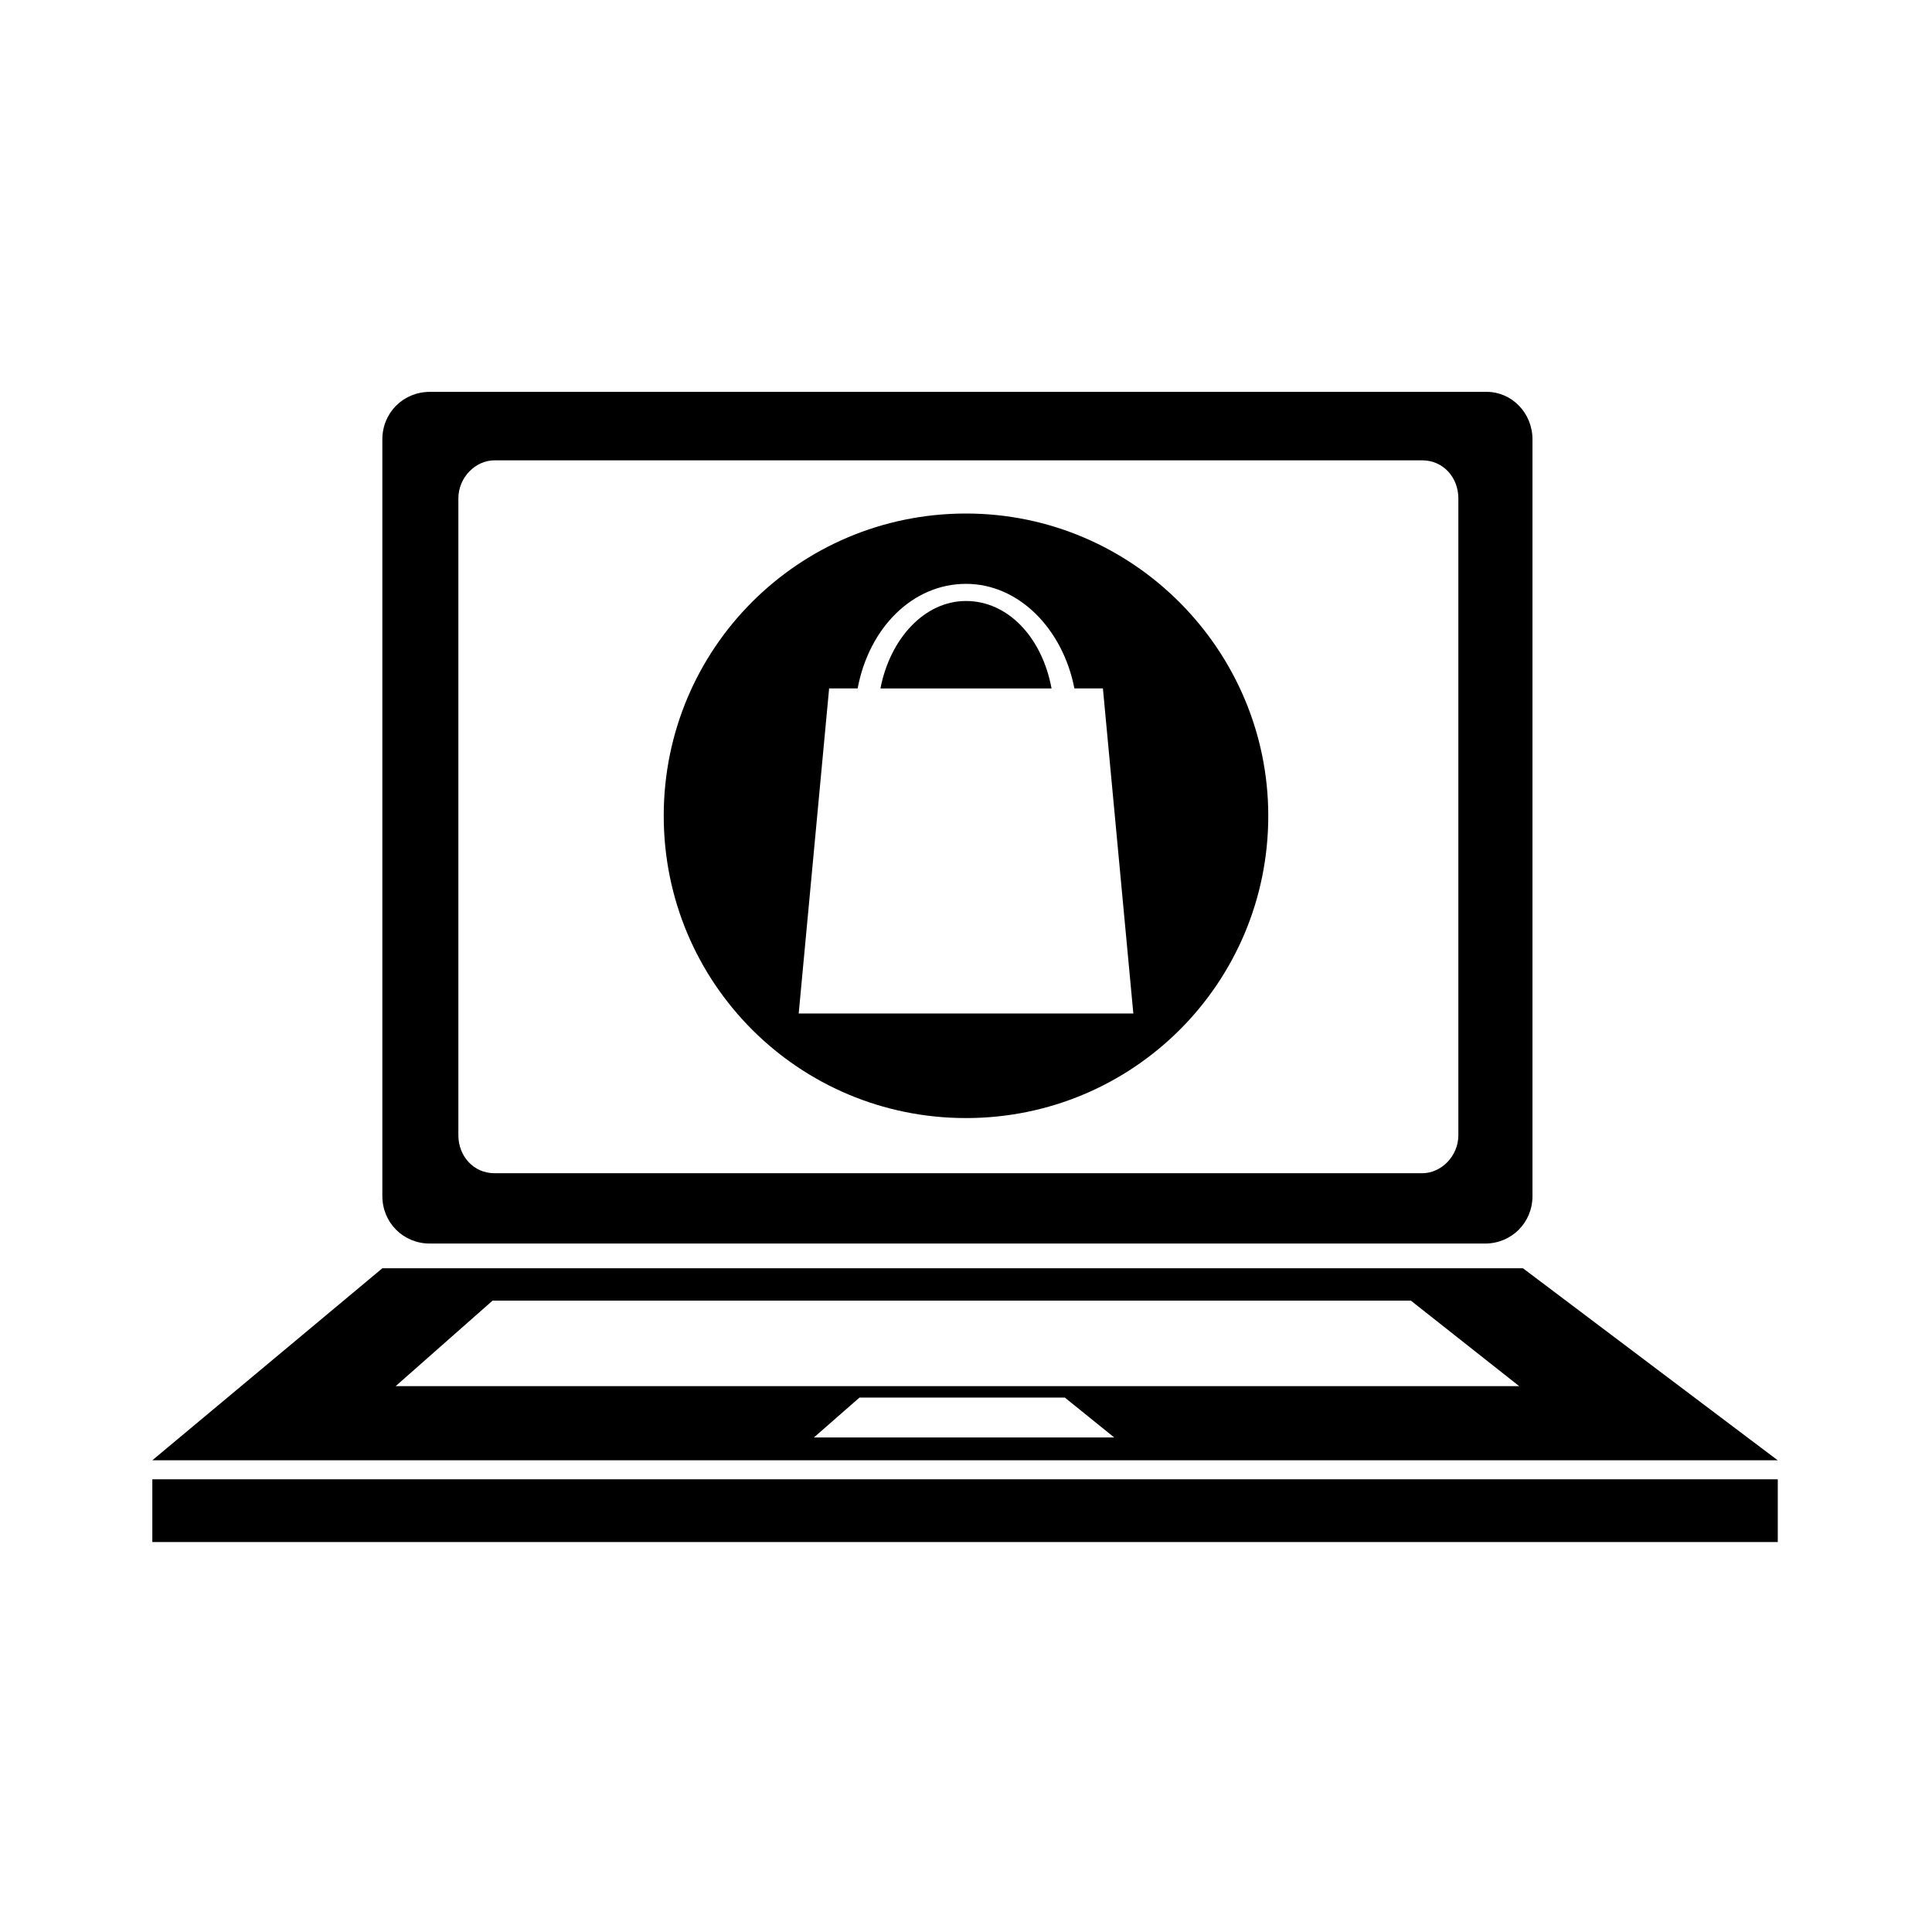
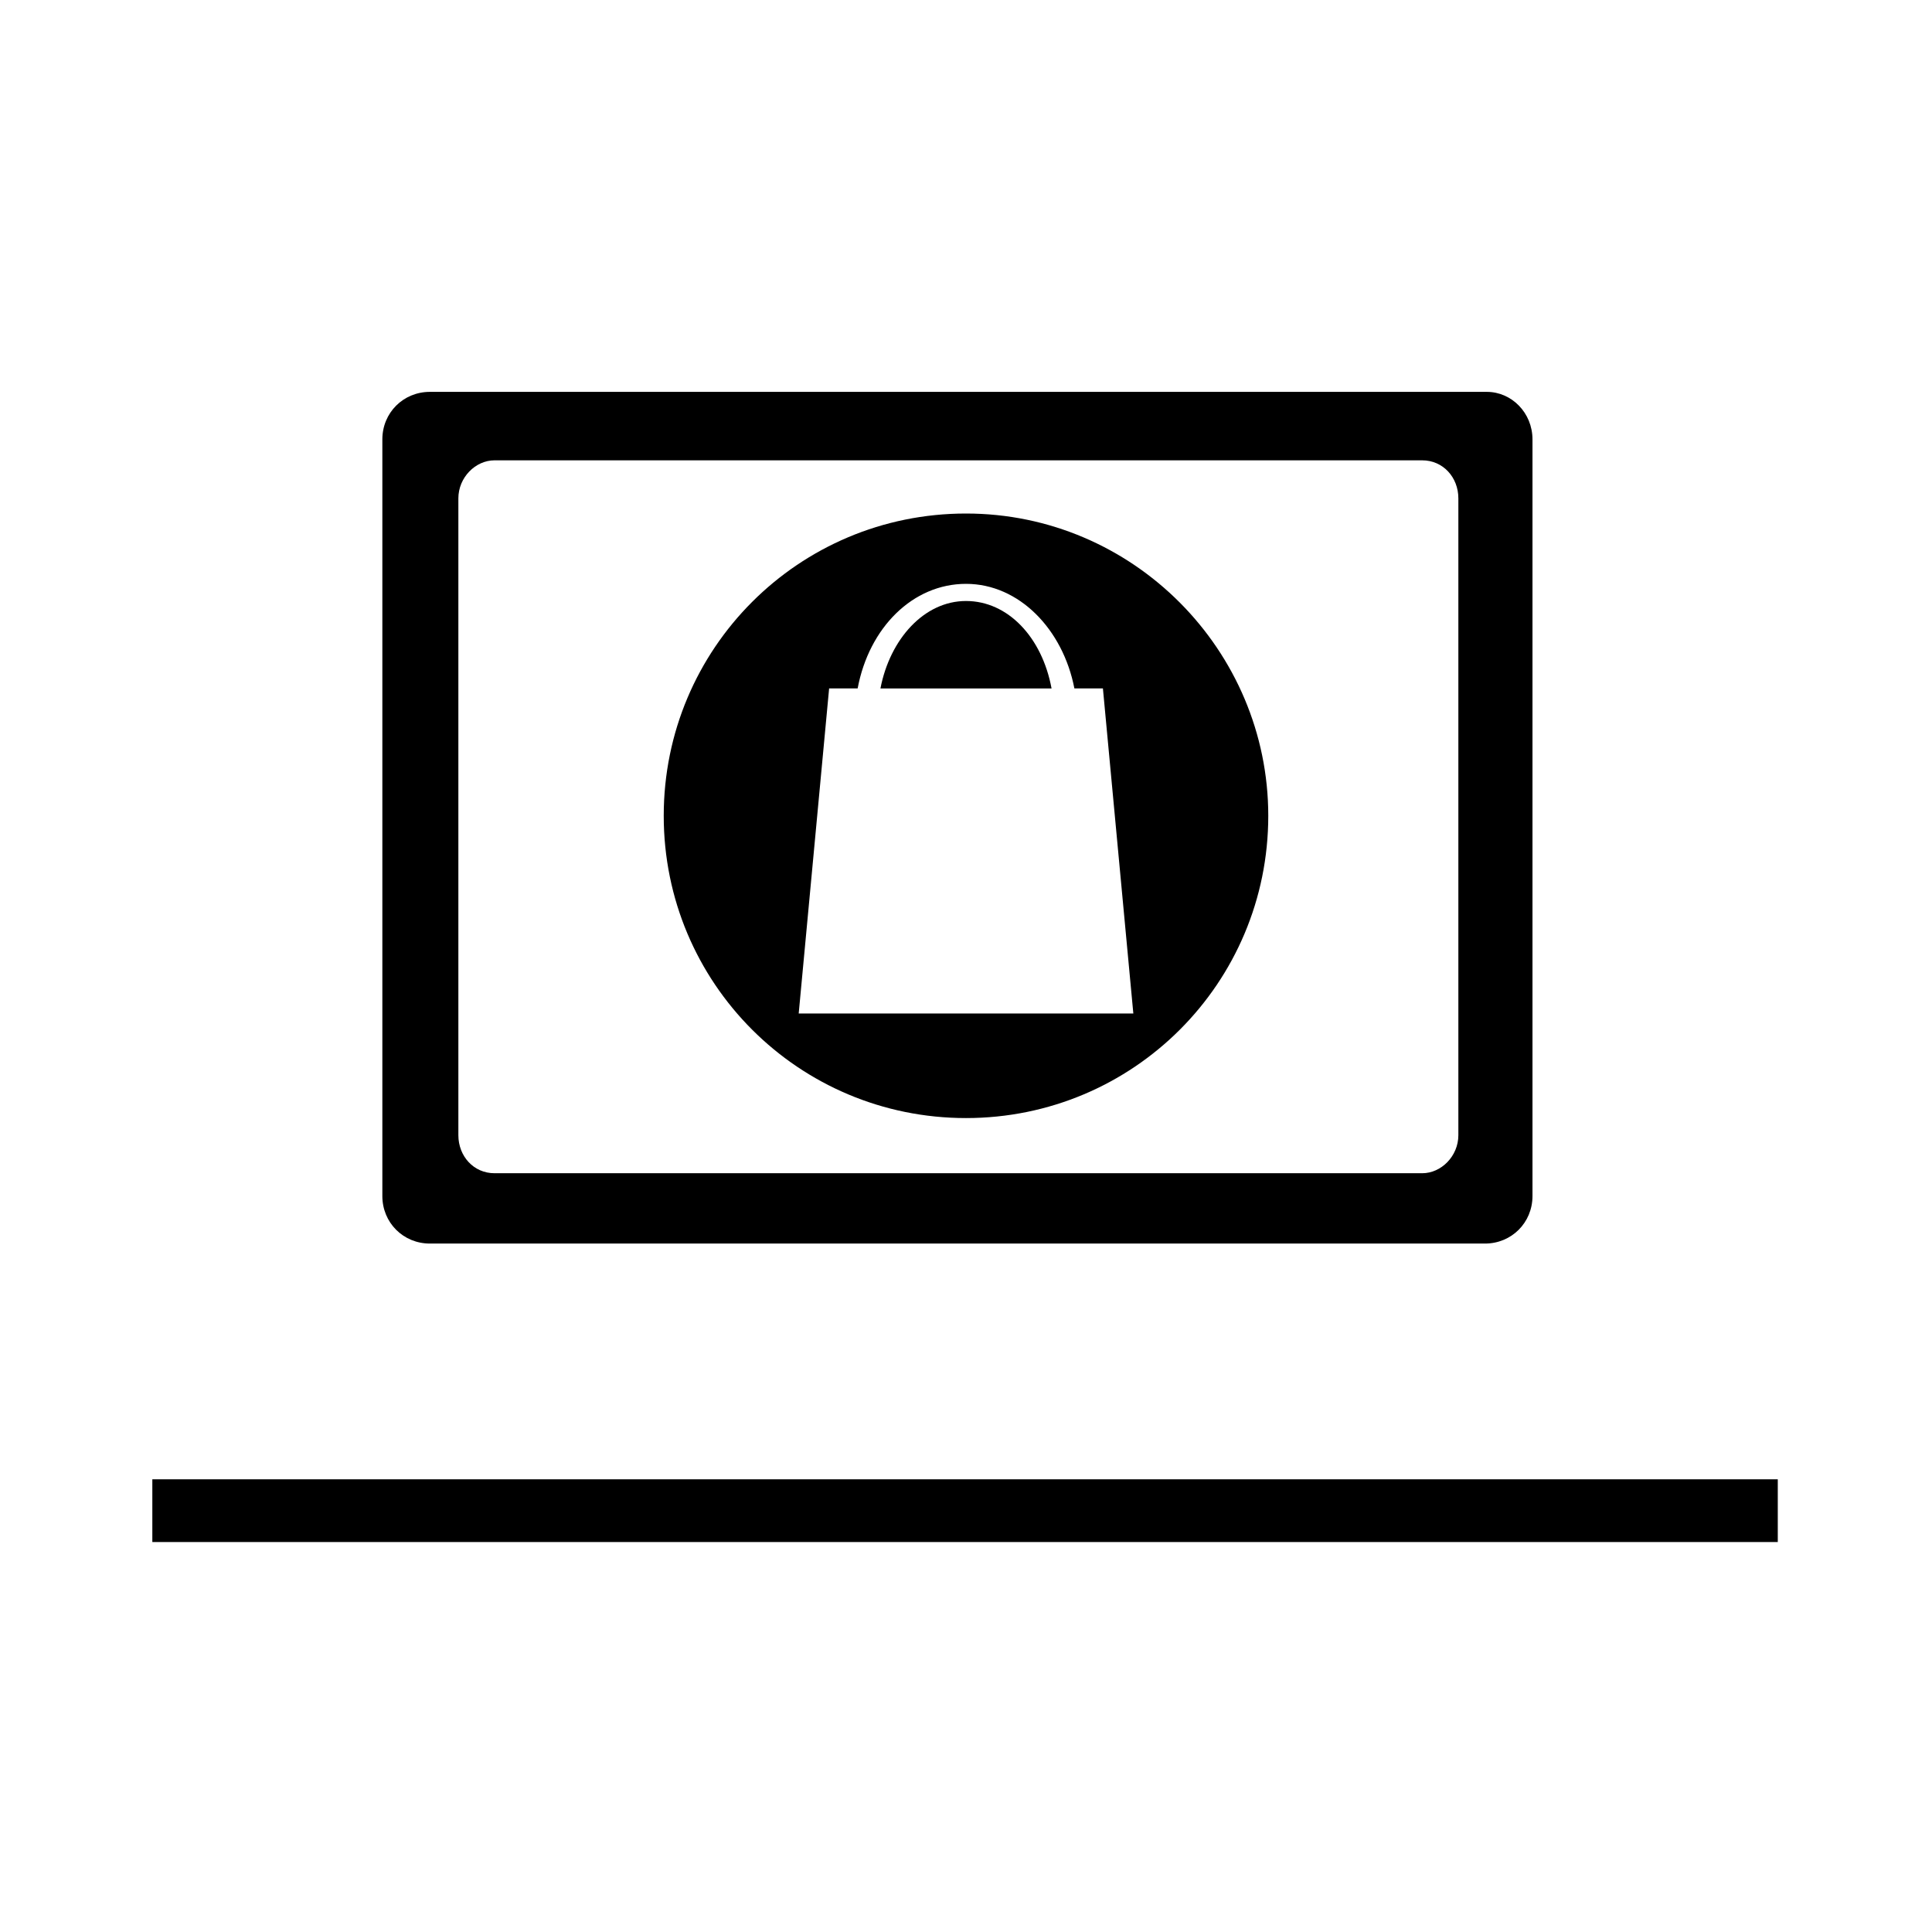
<svg xmlns="http://www.w3.org/2000/svg" fill="#000000" width="800px" height="800px" version="1.1" viewBox="144 144 512 512">
  <g>
    <path d="m538.04 247.85h-280.12c-7.055 0-12.594 5.543-12.594 12.594v200.52c0 7.055 5.543 12.594 12.594 12.594h279.61c7.055 0 12.594-5.543 12.594-12.594v-200.52c0-7.051-5.539-12.594-12.09-12.594zm-7.559 196.99c0 5.543-4.535 10.078-9.574 10.078h-245.86c-5.543 0-9.574-4.535-9.574-10.078v-168.77c0-5.543 4.535-10.078 9.574-10.078h245.86c5.543 0 9.574 4.535 9.574 10.078z" />
    <path d="m184.37 536.03h430.76v16.625h-430.76z" />
-     <path d="m547.61 480.11h-302.29l-60.961 50.883h430.76zm-187.92 44.836 12.09-10.578h54.41l13.098 10.578zm-110.84-13.602 25.695-22.672h243.34l28.719 22.672z" />
    <path d="m400 303.27c-11.082 0-20.152 10.078-22.672 23.176h45.344c-2.519-13.602-11.59-23.176-22.672-23.176z" />
    <path d="m400 280.09c-44.336 0-80.105 35.77-80.105 80.105 0 44.336 35.77 80.105 80.105 80.105s80.105-35.77 80.105-80.105c0-43.832-35.773-80.105-80.105-80.105zm-44.336 132.5 8.062-86.152h7.559c3.023-16.121 14.609-27.711 28.719-27.711 14.105 0 25.695 12.09 28.719 27.711h7.559l8.062 86.152z" />
  </g>
</svg>